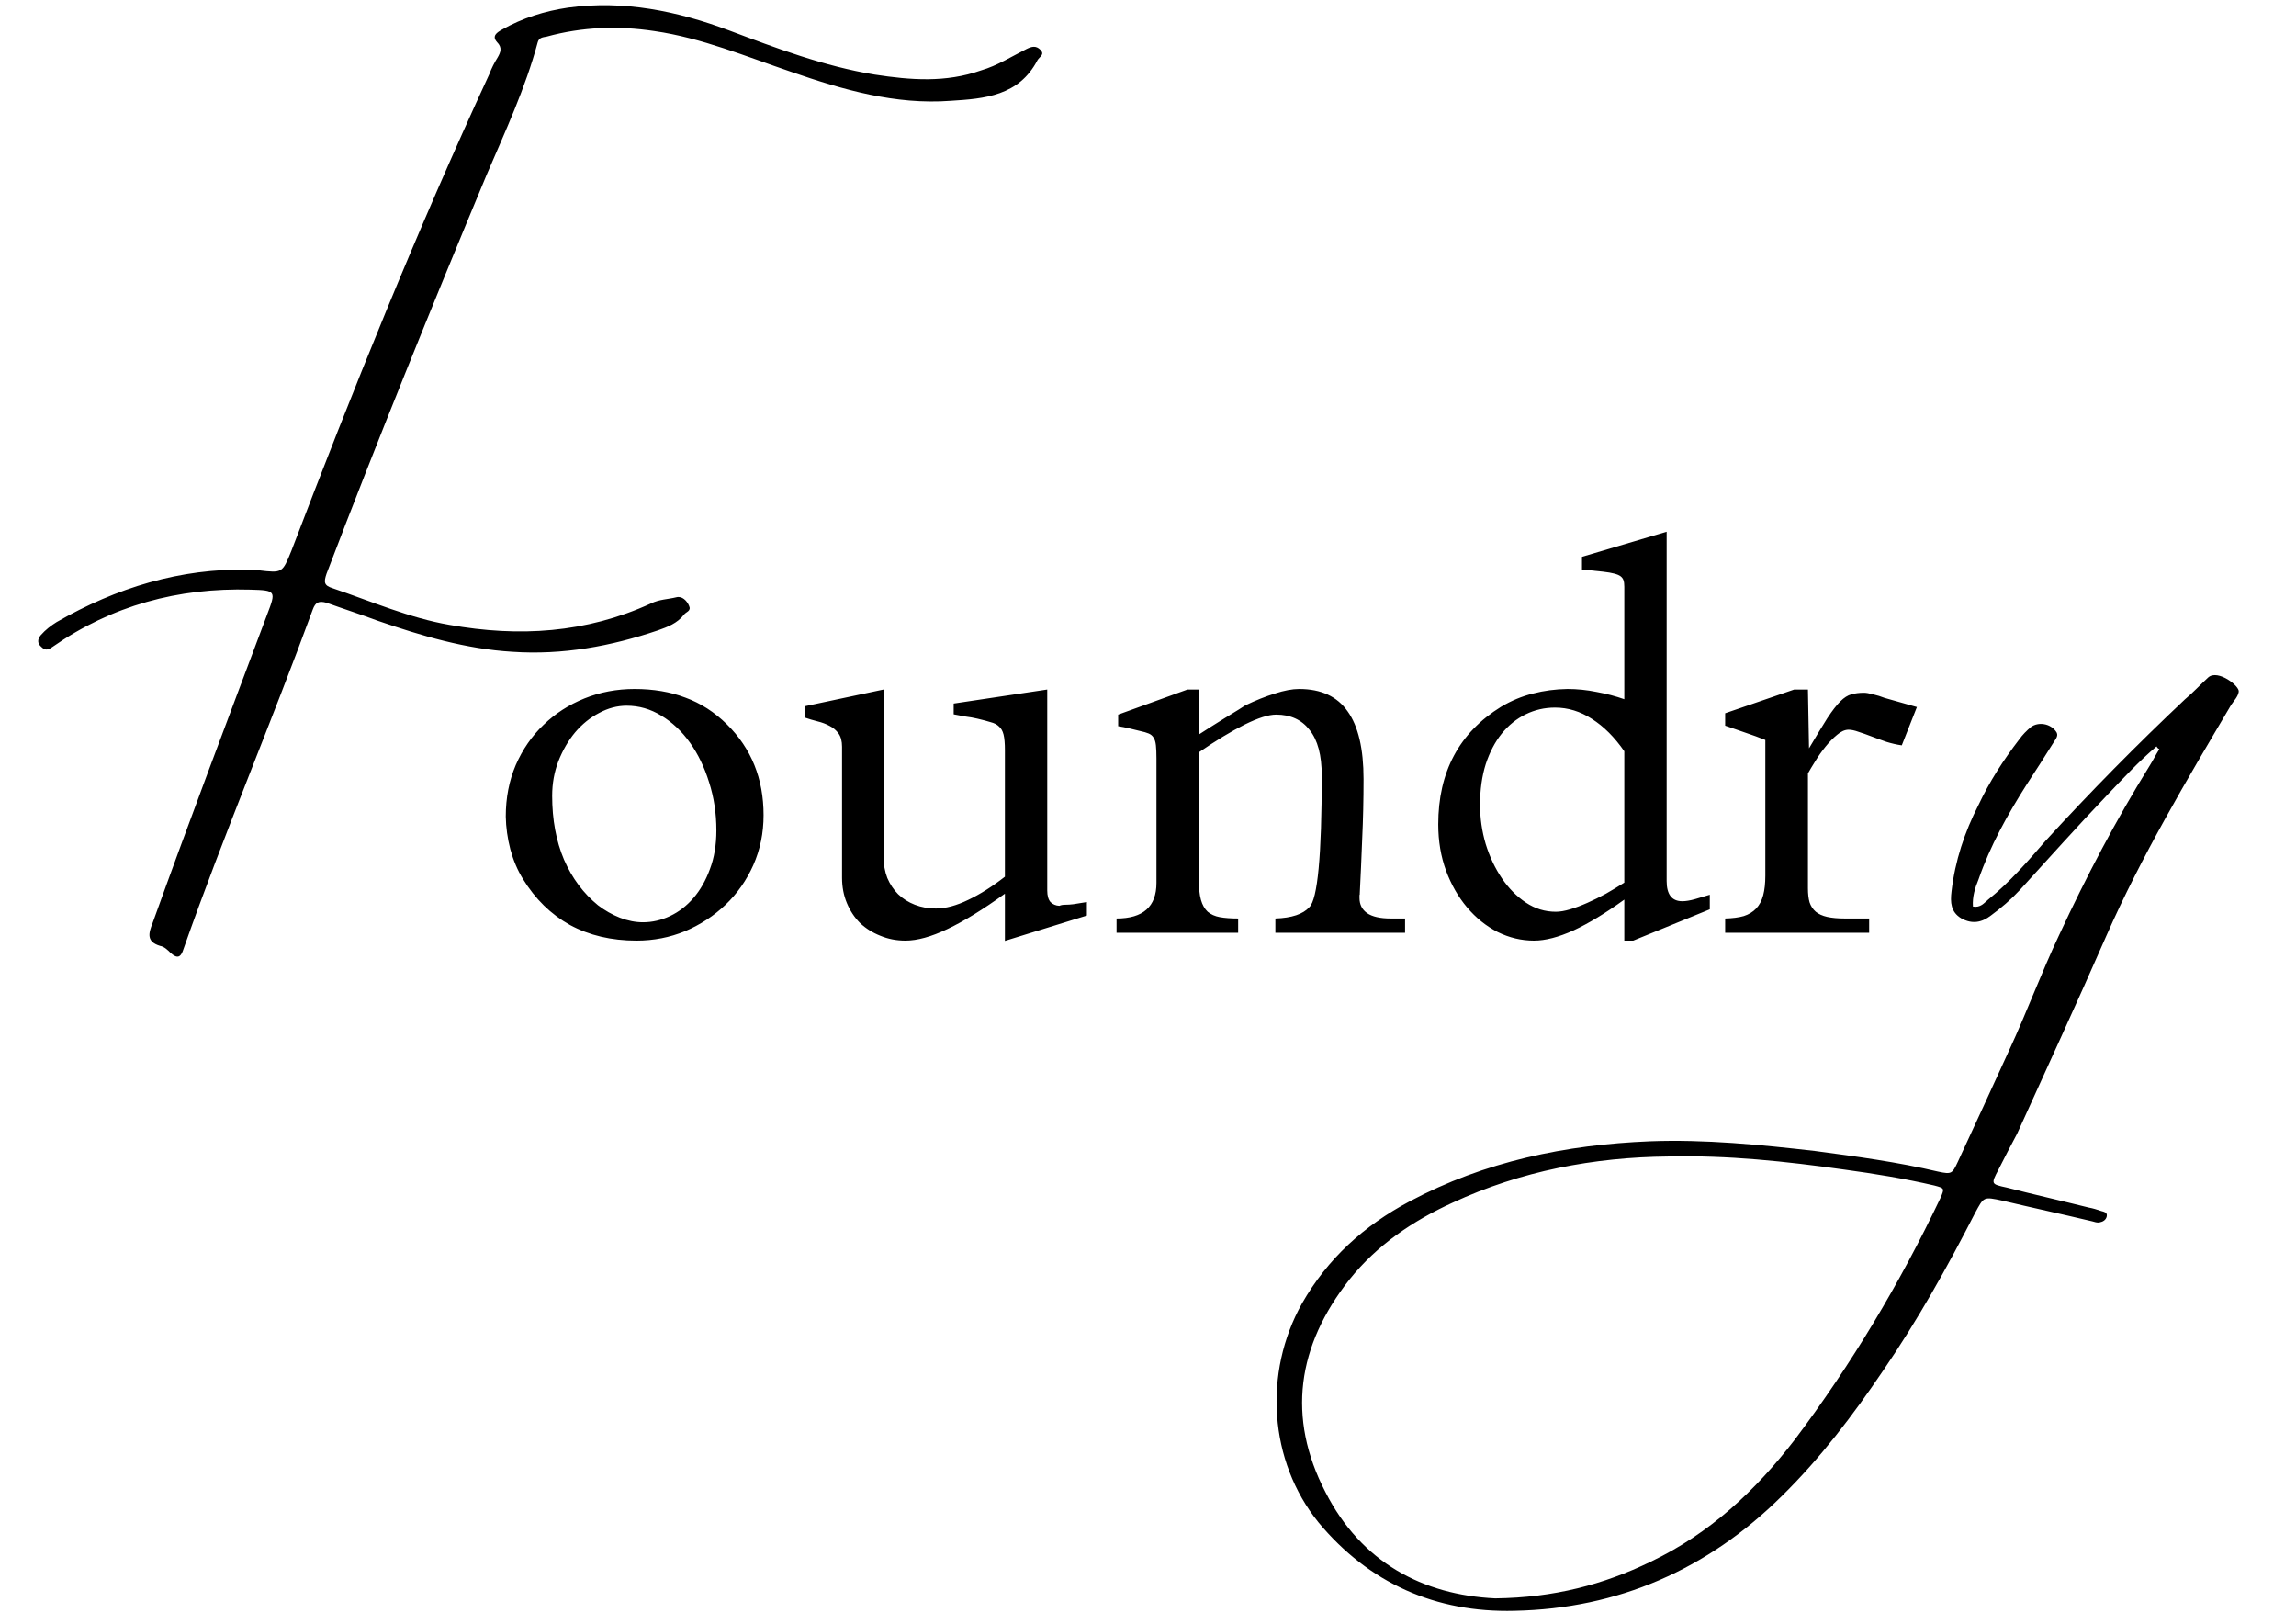
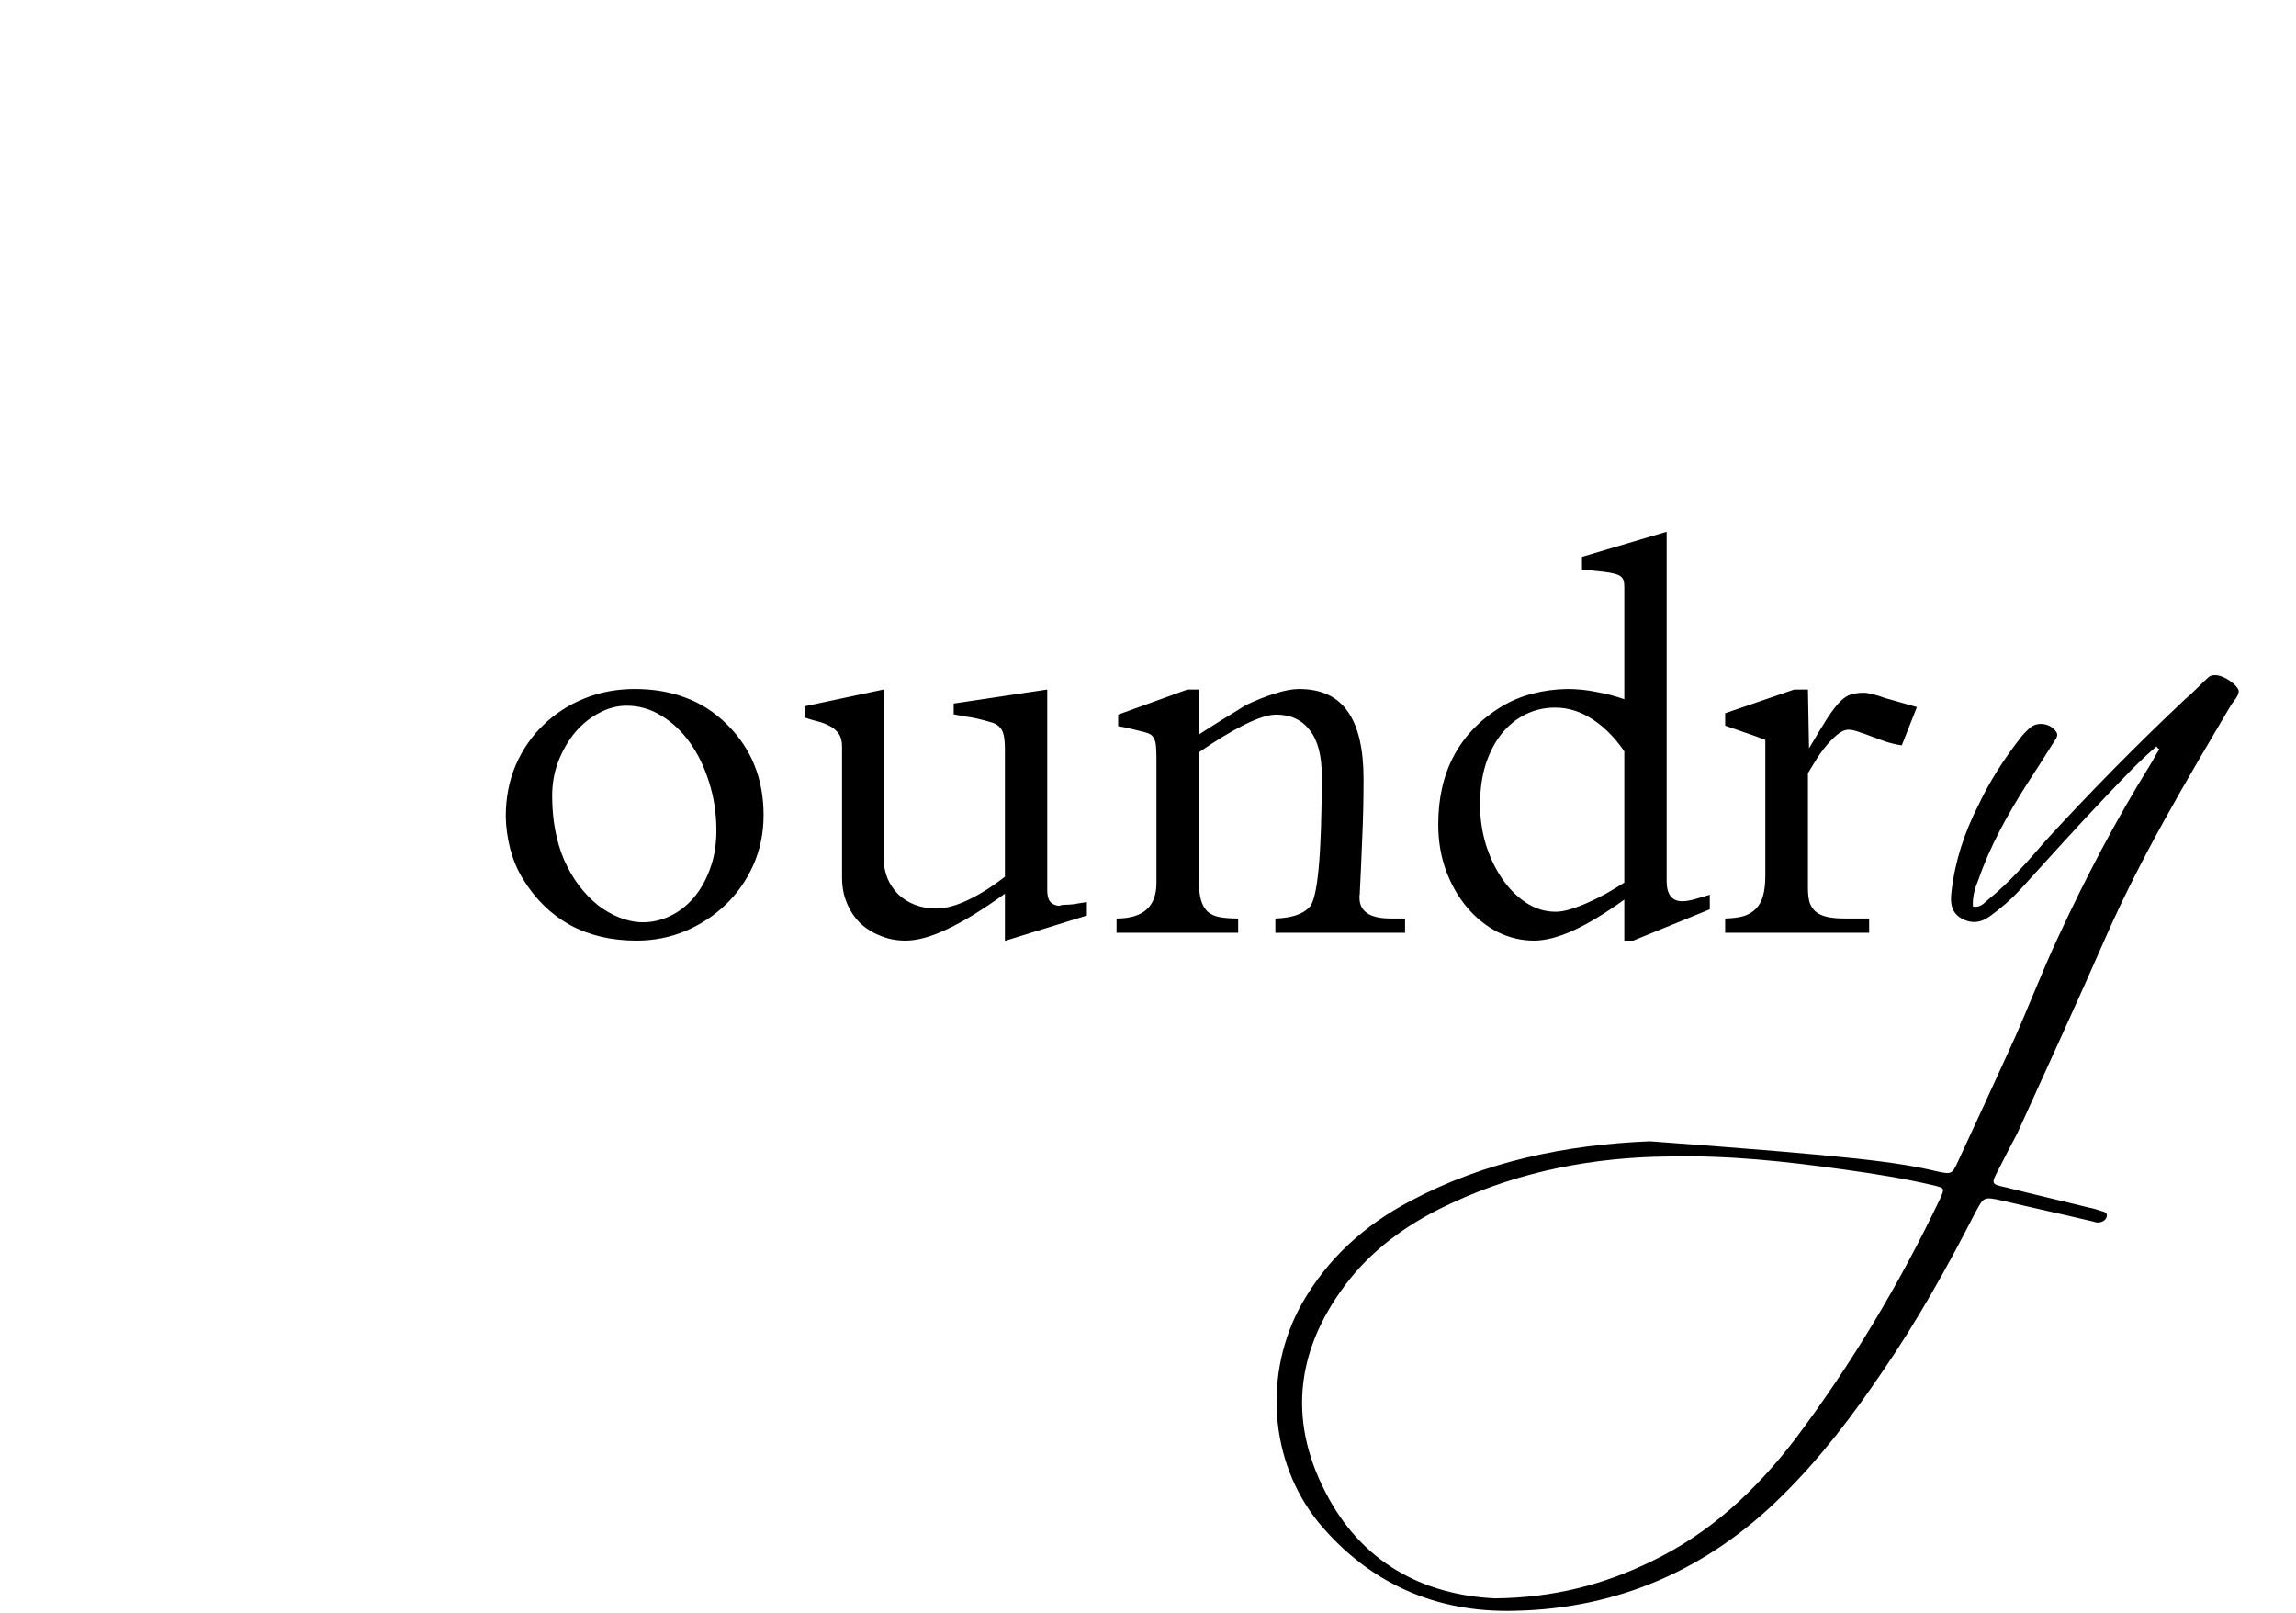
<svg xmlns="http://www.w3.org/2000/svg" width="1663" height="1168" viewBox="0 0 1663 1168" fill="none">
  <path d="M518.875 601.281C518.875 589.042 517.117 577.453 513.602 566.516C510.216 555.578 505.594 546.008 499.734 537.805C493.875 529.602 486.974 523.091 479.031 518.273C471.219 513.456 462.82 511.047 453.836 511.047C447.065 511.047 440.424 512.805 433.914 516.32C427.404 519.706 421.609 524.393 416.531 530.383C411.583 536.372 407.547 543.339 404.422 551.281C401.427 559.094 399.93 567.427 399.93 576.281C399.93 593.599 402.794 609.029 408.523 622.57C414.383 635.982 422.586 646.984 433.133 655.578C438.081 659.354 443.354 662.349 448.953 664.562C454.682 666.776 460.281 667.883 465.75 667.883C472.391 667.883 478.901 666.385 485.281 663.391C491.661 660.396 497.326 656.034 502.273 650.305C507.221 644.576 511.193 637.609 514.188 629.406C517.312 621.203 518.875 611.828 518.875 601.281ZM553.055 590.344C553.055 603.234 550.581 615.279 545.633 626.477C540.685 637.544 533.979 647.115 525.516 655.188C517.052 663.26 507.286 669.641 496.219 674.328C485.151 678.885 473.432 681.164 461.062 681.164C442.833 681.164 426.753 677.388 412.82 669.836C399.018 662.154 387.69 651.086 378.836 636.633C374.93 630.383 371.87 623.221 369.656 615.148C367.573 607.076 366.466 599.133 366.336 591.32C366.336 577.779 368.745 565.344 373.562 554.016C378.51 542.688 385.216 532.987 393.68 524.914C402.143 516.711 412.039 510.331 423.367 505.773C434.695 501.216 446.805 498.938 459.695 498.938C473.237 498.938 485.477 501.021 496.414 505.188C507.482 509.224 517.508 515.669 526.492 524.523C544.201 541.971 553.055 563.911 553.055 590.344ZM787.234 663L727.859 681.359V647.18C711.974 658.638 698.107 667.167 686.258 672.766C674.539 678.365 664.383 681.164 655.789 681.164C649.279 681.164 643.224 679.992 637.625 677.648C632.026 675.435 627.143 672.375 622.977 668.469C618.94 664.432 615.75 659.615 613.406 654.016C611.062 648.417 609.891 642.297 609.891 635.656V540.734C609.891 536.698 609.044 533.508 607.352 531.164C605.659 528.82 603.51 526.997 600.906 525.695C598.302 524.263 595.372 523.156 592.117 522.375C588.992 521.594 585.932 520.682 582.938 519.641V511.438L639.969 499.328V620.422C639.969 626.021 640.88 631.164 642.703 635.852C644.656 640.409 647.26 644.315 650.516 647.57C653.901 650.826 657.938 653.365 662.625 655.188C667.312 657.01 672.391 657.922 677.859 657.922C684.891 657.922 692.703 655.839 701.297 651.672C710.021 647.505 718.875 641.906 727.859 634.875V543.273C727.859 538.326 727.534 534.549 726.883 531.945C726.232 529.341 725.125 527.388 723.562 526.086C722.13 524.654 720.112 523.612 717.508 522.961C715.034 522.18 711.844 521.333 707.938 520.422C705.203 519.771 702.273 519.25 699.148 518.859C696.154 518.339 693.354 517.818 690.75 517.297V509.484L758.523 499.328V644.836C758.523 648.612 759.305 651.411 760.867 653.234C762.56 654.927 764.708 655.839 767.312 655.969C768.354 655.448 769.786 655.188 771.609 655.188C773.432 655.188 775.385 655.057 777.469 654.797L787.234 653.234V663ZM1017.7 675.5H923.758V665.148C935.607 664.758 943.81 662.023 948.367 656.945C954.357 651.216 957.352 619.445 957.352 561.633C957.352 546.919 954.422 535.917 948.562 528.625C942.833 521.203 934.76 517.492 924.344 517.492C918.875 517.492 911.258 519.901 901.492 524.719C891.857 529.536 880.789 536.242 868.289 544.836V636.828C868.289 642.948 868.81 647.896 869.852 651.672C870.893 655.318 872.521 658.182 874.734 660.266C877.078 662.219 880.008 663.521 883.523 664.172C887.169 664.823 891.596 665.148 896.805 665.148V675.5H808.719V665.148C827.99 665.148 837.625 656.555 837.625 639.367V549.328C837.625 545.292 837.495 542.102 837.234 539.758C836.974 537.284 836.388 535.396 835.477 534.094C834.695 532.792 833.523 531.815 831.961 531.164C830.398 530.513 828.38 529.927 825.906 529.406C823.302 528.755 820.633 528.104 817.898 527.453C815.164 526.802 812.495 526.281 809.891 525.891V517.492L860.086 499.328H868.289V531.945C870.242 530.643 872.977 528.885 876.492 526.672C880.138 524.328 883.784 522.049 887.43 519.836C891.076 517.622 894.266 515.669 897 513.977C899.865 512.154 901.492 511.112 901.883 510.852C909.435 507.206 916.596 504.341 923.367 502.258C930.138 500.044 935.997 498.938 940.945 498.938C956.831 498.938 968.549 504.341 976.102 515.148C983.784 525.826 987.625 542.167 987.625 564.172C987.625 579.146 987.299 593.534 986.648 607.336C986.128 621.138 985.542 634.354 984.891 646.984V647.57C984.891 647.831 984.826 648.026 984.695 648.156C984.695 648.286 984.695 648.417 984.695 648.547V650.305C984.695 654.992 986.518 658.638 990.164 661.242C993.94 663.846 999.669 665.148 1007.35 665.148H1017.7V675.5ZM1176.49 544.055C1169.46 533.898 1161.65 526.086 1153.05 520.617C1144.59 515.148 1135.67 512.414 1126.3 512.414C1118.74 512.414 1111.65 514.042 1105.01 517.297C1098.37 520.552 1092.57 525.24 1087.62 531.359C1082.81 537.349 1078.97 544.706 1076.1 553.43C1073.37 562.154 1072 571.919 1072 582.727C1072 592.492 1073.37 601.997 1076.1 611.242C1078.97 620.487 1082.87 628.755 1087.82 636.047C1092.77 643.339 1098.56 649.198 1105.2 653.625C1111.84 658.052 1119.07 660.266 1126.88 660.266C1129.88 660.266 1133.33 659.68 1137.23 658.508C1141.14 657.336 1145.31 655.773 1149.73 653.82C1154.16 651.867 1158.65 649.654 1163.21 647.18C1167.77 644.576 1172.2 641.906 1176.49 639.172V544.055ZM1238.41 658.508L1182.94 681.164H1176.49V651.477C1162.95 661.242 1150.71 668.664 1139.77 673.742C1128.84 678.69 1119.27 681.164 1111.06 681.164C1101.95 681.164 1093.16 679.081 1084.7 674.914C1076.36 670.617 1069.01 664.693 1062.62 657.141C1056.24 649.589 1051.17 640.734 1047.39 630.578C1043.61 620.292 1041.73 609.094 1041.73 596.984C1041.73 558.964 1056.9 530.578 1087.23 511.828C1094.66 507.401 1102.34 504.211 1110.28 502.258C1118.22 500.174 1126.56 499.068 1135.28 498.938C1142.31 498.938 1149.34 499.654 1156.38 501.086C1163.54 502.388 1170.24 504.146 1176.49 506.359V424.914C1176.49 422.961 1176.3 421.398 1175.91 420.227C1175.52 419.055 1174.8 418.078 1173.76 417.297C1172.72 416.516 1171.15 415.865 1169.07 415.344C1167.12 414.823 1164.45 414.367 1161.06 413.977L1145.83 412.414V403.234L1207.16 385.07V638C1207.16 647.766 1210.93 652.648 1218.48 652.648C1221.09 652.648 1224.21 652.128 1227.86 651.086C1231.51 650.044 1235.02 649.003 1238.41 647.961V658.508ZM1388.41 512.023L1377.47 539.758C1373.82 539.237 1370.11 538.391 1366.34 537.219C1362.56 535.917 1358.98 534.615 1355.59 533.312C1352.21 532.01 1349.08 530.904 1346.22 529.992C1343.35 528.951 1340.95 528.43 1338.99 528.43C1336.26 528.43 1333.46 529.667 1330.59 532.141C1327.73 534.484 1324.93 537.349 1322.2 540.734C1319.46 544.12 1316.99 547.635 1314.77 551.281C1312.56 554.797 1310.8 557.727 1309.5 560.07V643.273C1309.5 647.31 1309.89 650.695 1310.67 653.43C1311.58 656.164 1313.08 658.443 1315.16 660.266C1317.25 661.958 1319.98 663.195 1323.37 663.977C1326.88 664.758 1331.18 665.148 1336.26 665.148H1353.84V675.5H1249.54V665.148C1254.88 665.018 1259.37 664.432 1263.02 663.391C1266.66 662.219 1269.66 660.396 1272 657.922C1274.34 655.448 1276.04 652.258 1277.08 648.352C1278.12 644.445 1278.64 639.693 1278.64 634.094V535.852C1274.08 534.029 1269.27 532.271 1264.19 530.578C1259.11 528.755 1254.23 527.062 1249.54 525.5V516.516L1299.54 499.328H1309.5L1310.28 541.906C1315.75 532.661 1320.18 525.37 1323.56 520.031C1327.08 514.693 1330.2 510.656 1332.94 507.922C1335.67 505.188 1338.34 503.495 1340.95 502.844C1343.55 502.062 1346.61 501.672 1350.12 501.672C1351.69 501.672 1353.9 502.062 1356.77 502.844C1359.63 503.495 1362.36 504.341 1364.97 505.383L1388.41 512.023Z" fill="black" />
-   <path d="M38 468.5C34.5 471 32.5 471 30 468.5C27 466 27 463 29.5 460C33 456 37 453 41 450.5C84.5 425.5 130.5 411.5 180.5 412.5C183 413 185 413 187.5 413C204.5 415 204.5 415 211 399C255.5 282.5 302 167 354.5 53.5C356 49.5 358 45.5 360.5 41.5C362.5 38 364 34.5 360 30.5C356 26 360 23.5 363.5 21.5C378.5 13 394.5 8 411.5 5.5C452 2.47955e-05 490.5 8 528 22C562.5 35 597 48 633.5 54C659.5 58 685 60 710.5 51C722.5 47.5 732.5 41 743.5 35.5C747.5 33.5 750.5 33 753.5 36C757 39.5 753 41 751.5 43.5C738 69.5 713 71.5 688.5 73C648.5 76 610.5 65 573 52C540.5 41 508.5 27.5 474 22.5C447.5 18.5 421.5 19.5 396 26.5C393.5 27 390.5 27 389.5 30.5C380.5 64 366 95 352.5 126.5C312.5 222.5 273.5 318.5 236.5 415.5C234.5 421.5 234.5 424 241 426C269 435.5 296.5 447.5 325.5 452.5C376 461.5 424.5 458.5 471.5 437C477.5 434 484 434 490 432.5C494 431.5 497.5 435 499 438.5C501 442.5 497 443 495.5 445C490.5 451.5 483.5 454 476.5 456.5C442.5 468 407.5 474.5 371 472C337.5 470 305.5 460.5 273.5 449.5C261.5 445 249 441 236.5 436.5C231 435 228.5 436 226.5 441.5C196.5 523.5 162 604.5 133 687C131 693.5 128.5 694.5 123.5 690C121.5 688 119 685.5 116 685C106 682 107.5 676 110.5 668.5C137.5 593.5 165.5 519.5 193.5 445C200 428 200 427.5 181.5 427C129 425.5 81 438.5 38 468.5Z" fill="black" />
-   <path d="M1599.5 490.5C1606.5 484.5 1622.5 497 1621.5 501C1621 504.5 1618 507.5 1616 510.5C1583.5 565.5 1551 620 1525.5 678C1504.5 726 1482.5 773.5 1461 821C1456.5 829.5 1452 838 1447.5 847C1442 857.5 1442 857.5 1453.5 860C1473 865 1493 869.5 1513 874.5C1516 875 1519 876 1522 877C1524 877.5 1526 878 1526 880C1526 882.5 1524 884.5 1521.5 885C1519 886 1516.5 884.5 1513.5 884C1492.5 879 1471.5 874.5 1450.5 869.5C1436.5 866.5 1437 866.5 1430.5 878.5C1410.5 917.5 1389 956 1364 992.5C1342 1025 1318.5 1056 1290.5 1083.5C1237 1136.5 1172 1165 1097 1166.5C1040 1168 991.5 1146.5 955 1102.5C919 1058 915 994 943 944C961.5 911.5 988 887.5 1021 870C1075.5 841 1134 829 1195 826.5C1235 825 1275 829 1314.5 833.5C1344.5 837.5 1374.5 841.5 1404 848.5C1413.5 850.5 1414 850 1418 841.5C1430.5 814.5 1443 787.5 1455.5 760C1468 733 1478.5 704.5 1491.5 677C1511 635 1532.5 594 1557 554.5C1559.5 550.5 1561.5 546.5 1564 542.5C1563 542 1562.5 541.5 1562 540.5C1549 551.5 1537.5 564 1526 576C1504.5 598.5 1484 621.5 1463 644.5C1456.5 651.5 1449.5 657.5 1442 663C1435.5 668 1428.5 669.5 1420.5 665C1413 660.5 1412.5 653.5 1413.5 645.5C1416 623.5 1423 602.5 1433 583C1441 566 1451 550.5 1462.5 535.5C1465 532 1468 529 1471 526.5C1476.5 522.5 1485 524 1489 529.5C1491.5 532.5 1489 535 1487.5 537.5C1481 548 1474.5 558 1468 568C1454 590 1441.5 612.5 1433 637C1430.5 643 1428.5 649.5 1429 656.5C1434.5 657.5 1437 654 1440 651.5C1455.5 639 1468.5 624 1481.5 609C1514 573.5 1547.5 539.5 1582.5 506.5C1588.5 501.5 1593.5 496 1599.5 490.5ZM1405.5 867.5C1408.5 860.5 1408.5 860.5 1401 858.5C1379.5 853.5 1358 850 1336 847C1293.5 841 1251.5 836.5 1208.5 837.5C1154.5 838 1101.5 848 1052 871C1023.5 884 997.5 901.5 977.5 926.5C939.5 974.5 932 1026.5 960 1080.5C986 1131.5 1030.5 1155 1083 1157.5C1125.5 1157 1161.5 1147.5 1195.5 1131C1238.5 1110.5 1271.5 1079.5 1300 1042.5C1341 988 1376 929.5 1405.5 867.5Z" fill="black" />
+   <path d="M1599.5 490.5C1606.5 484.5 1622.5 497 1621.5 501C1621 504.5 1618 507.5 1616 510.5C1583.5 565.5 1551 620 1525.5 678C1504.5 726 1482.5 773.5 1461 821C1456.5 829.5 1452 838 1447.5 847C1442 857.5 1442 857.5 1453.5 860C1473 865 1493 869.5 1513 874.5C1516 875 1519 876 1522 877C1524 877.5 1526 878 1526 880C1526 882.5 1524 884.5 1521.5 885C1519 886 1516.5 884.5 1513.5 884C1492.5 879 1471.5 874.5 1450.5 869.5C1436.5 866.5 1437 866.5 1430.5 878.5C1410.5 917.5 1389 956 1364 992.5C1342 1025 1318.5 1056 1290.5 1083.5C1237 1136.5 1172 1165 1097 1166.5C1040 1168 991.5 1146.5 955 1102.5C919 1058 915 994 943 944C961.5 911.5 988 887.5 1021 870C1075.5 841 1134 829 1195 826.5C1344.5 837.5 1374.5 841.5 1404 848.5C1413.5 850.5 1414 850 1418 841.5C1430.5 814.5 1443 787.5 1455.5 760C1468 733 1478.5 704.5 1491.5 677C1511 635 1532.5 594 1557 554.5C1559.5 550.5 1561.5 546.5 1564 542.5C1563 542 1562.5 541.5 1562 540.5C1549 551.5 1537.5 564 1526 576C1504.5 598.5 1484 621.5 1463 644.5C1456.5 651.5 1449.5 657.5 1442 663C1435.5 668 1428.5 669.5 1420.5 665C1413 660.5 1412.5 653.5 1413.5 645.5C1416 623.5 1423 602.5 1433 583C1441 566 1451 550.5 1462.5 535.5C1465 532 1468 529 1471 526.5C1476.5 522.5 1485 524 1489 529.5C1491.5 532.5 1489 535 1487.5 537.5C1481 548 1474.5 558 1468 568C1454 590 1441.5 612.5 1433 637C1430.5 643 1428.5 649.5 1429 656.5C1434.5 657.5 1437 654 1440 651.5C1455.5 639 1468.5 624 1481.5 609C1514 573.5 1547.5 539.5 1582.5 506.5C1588.5 501.5 1593.5 496 1599.5 490.5ZM1405.5 867.5C1408.5 860.5 1408.5 860.5 1401 858.5C1379.5 853.5 1358 850 1336 847C1293.5 841 1251.5 836.5 1208.5 837.5C1154.5 838 1101.5 848 1052 871C1023.5 884 997.5 901.5 977.5 926.5C939.5 974.5 932 1026.5 960 1080.5C986 1131.5 1030.5 1155 1083 1157.5C1125.5 1157 1161.5 1147.5 1195.5 1131C1238.5 1110.5 1271.5 1079.5 1300 1042.5C1341 988 1376 929.5 1405.5 867.5Z" fill="black" />
</svg>